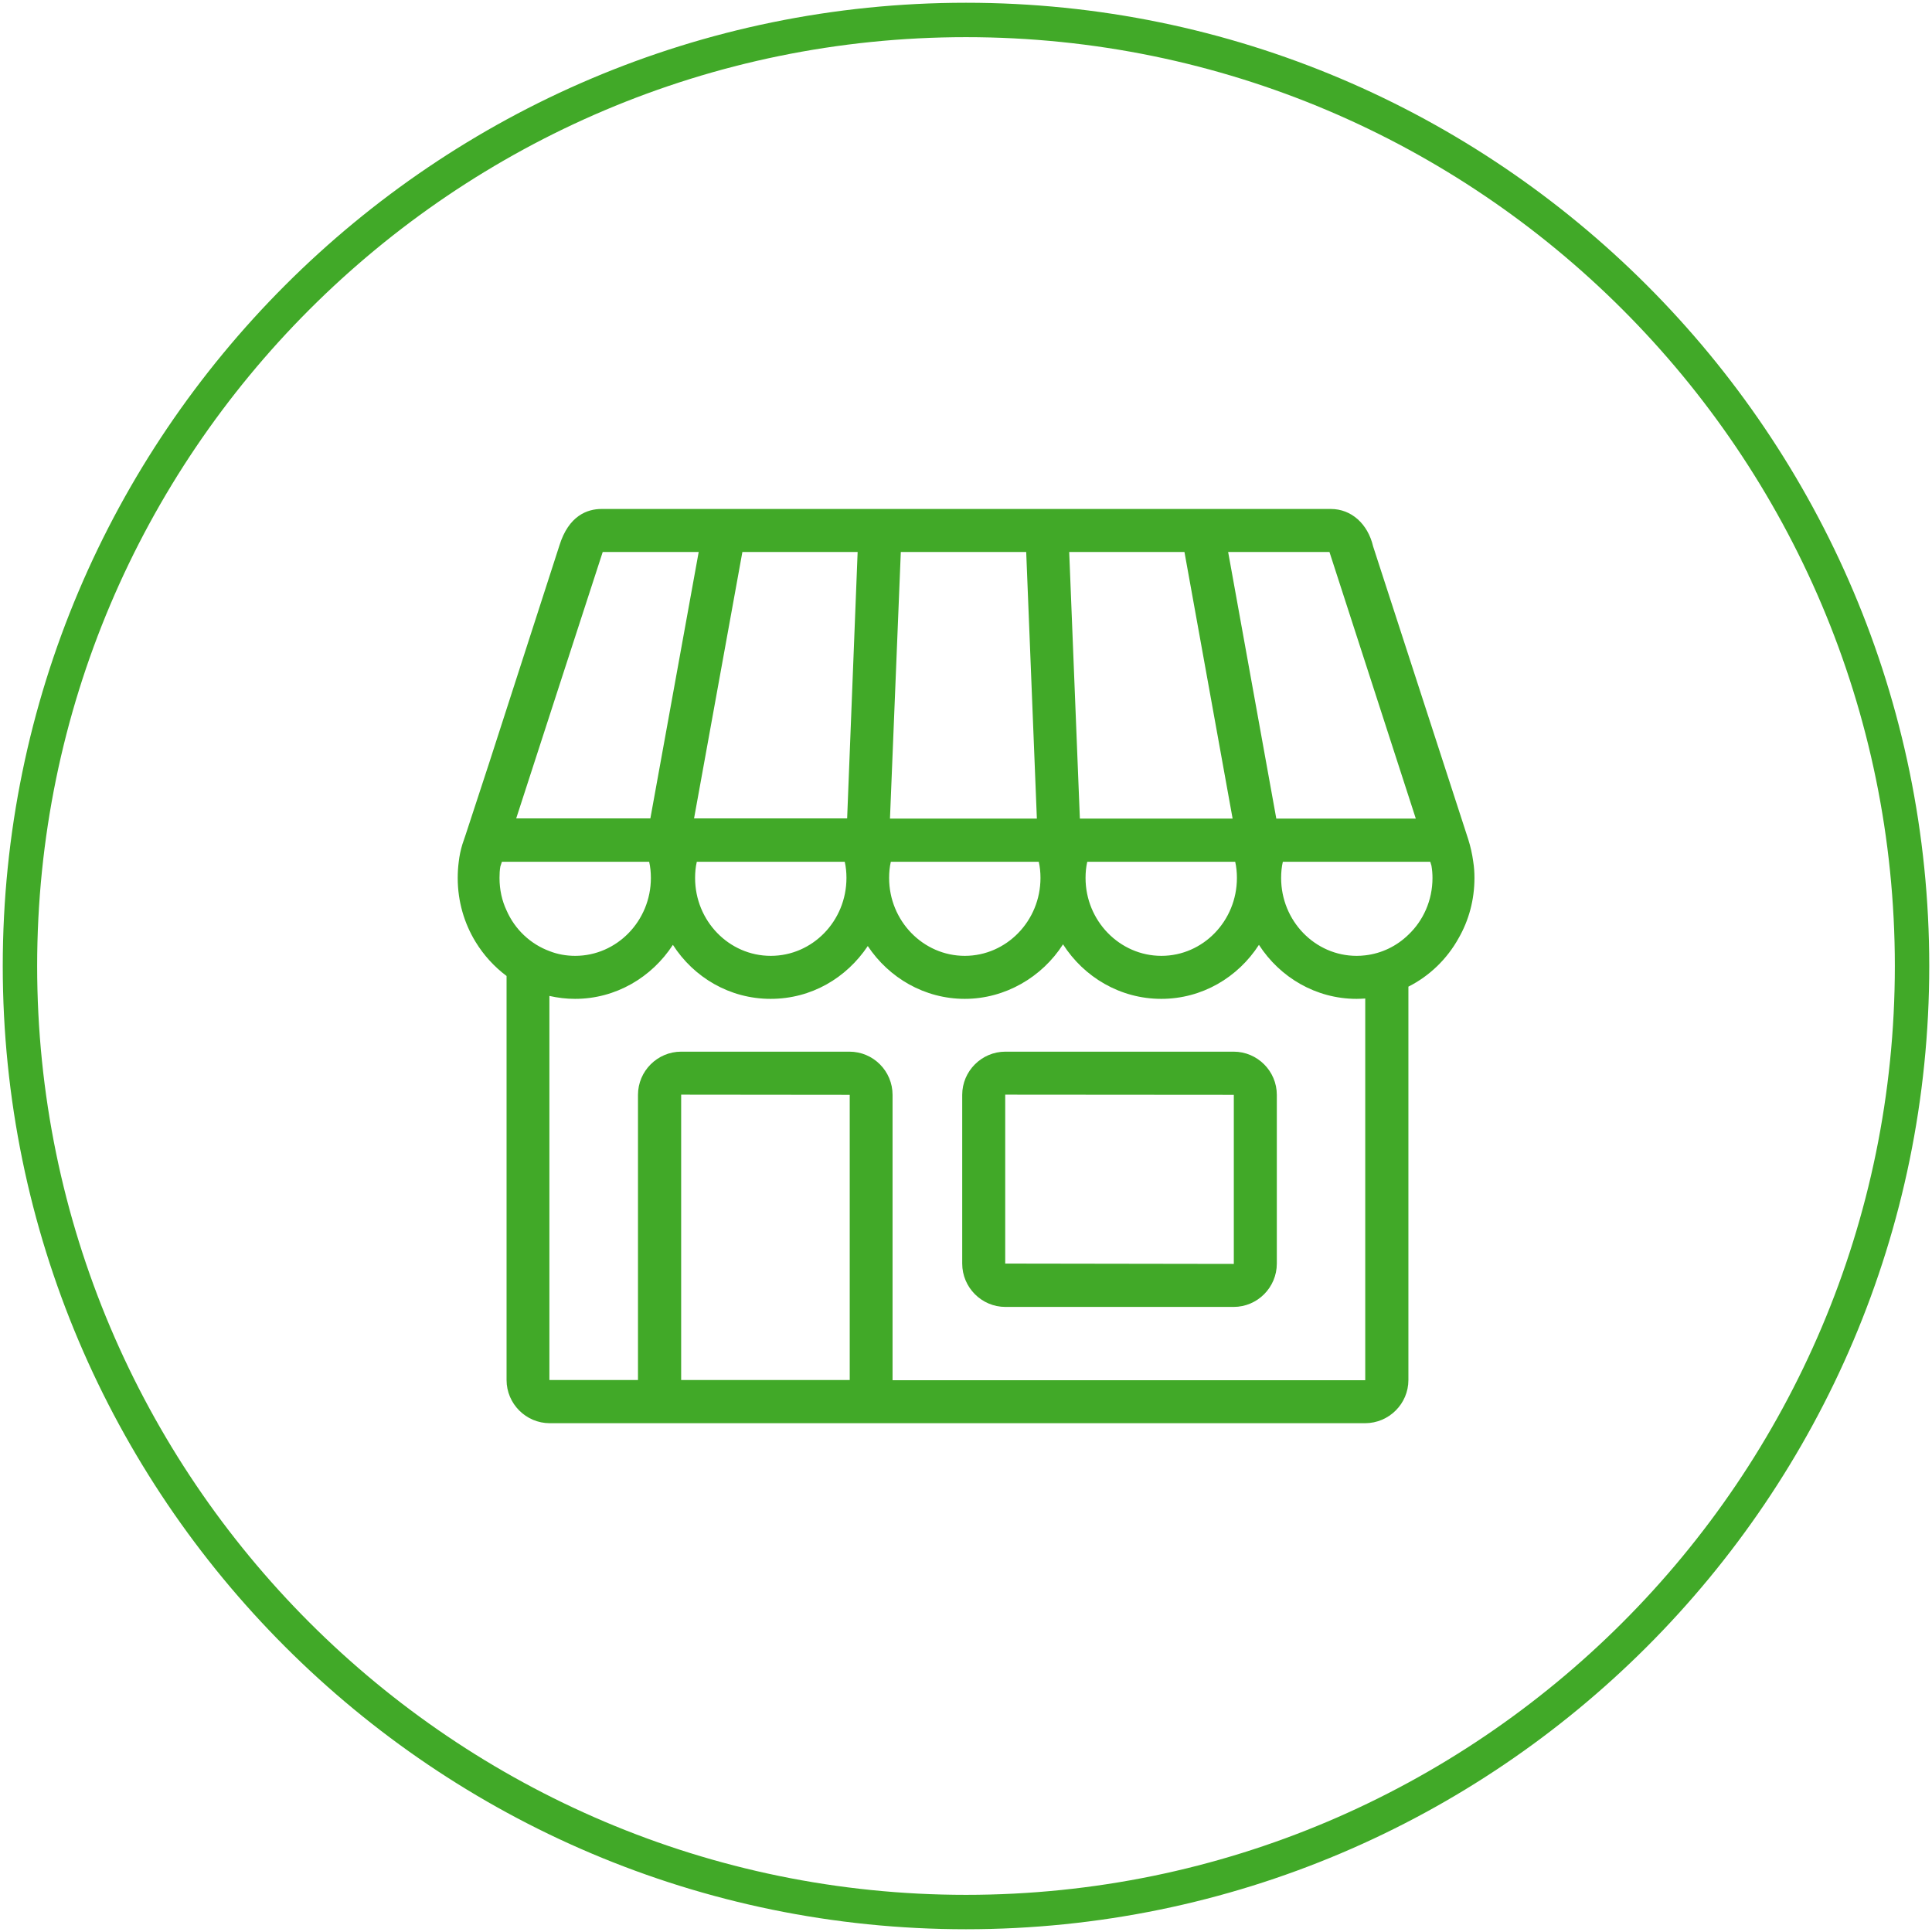
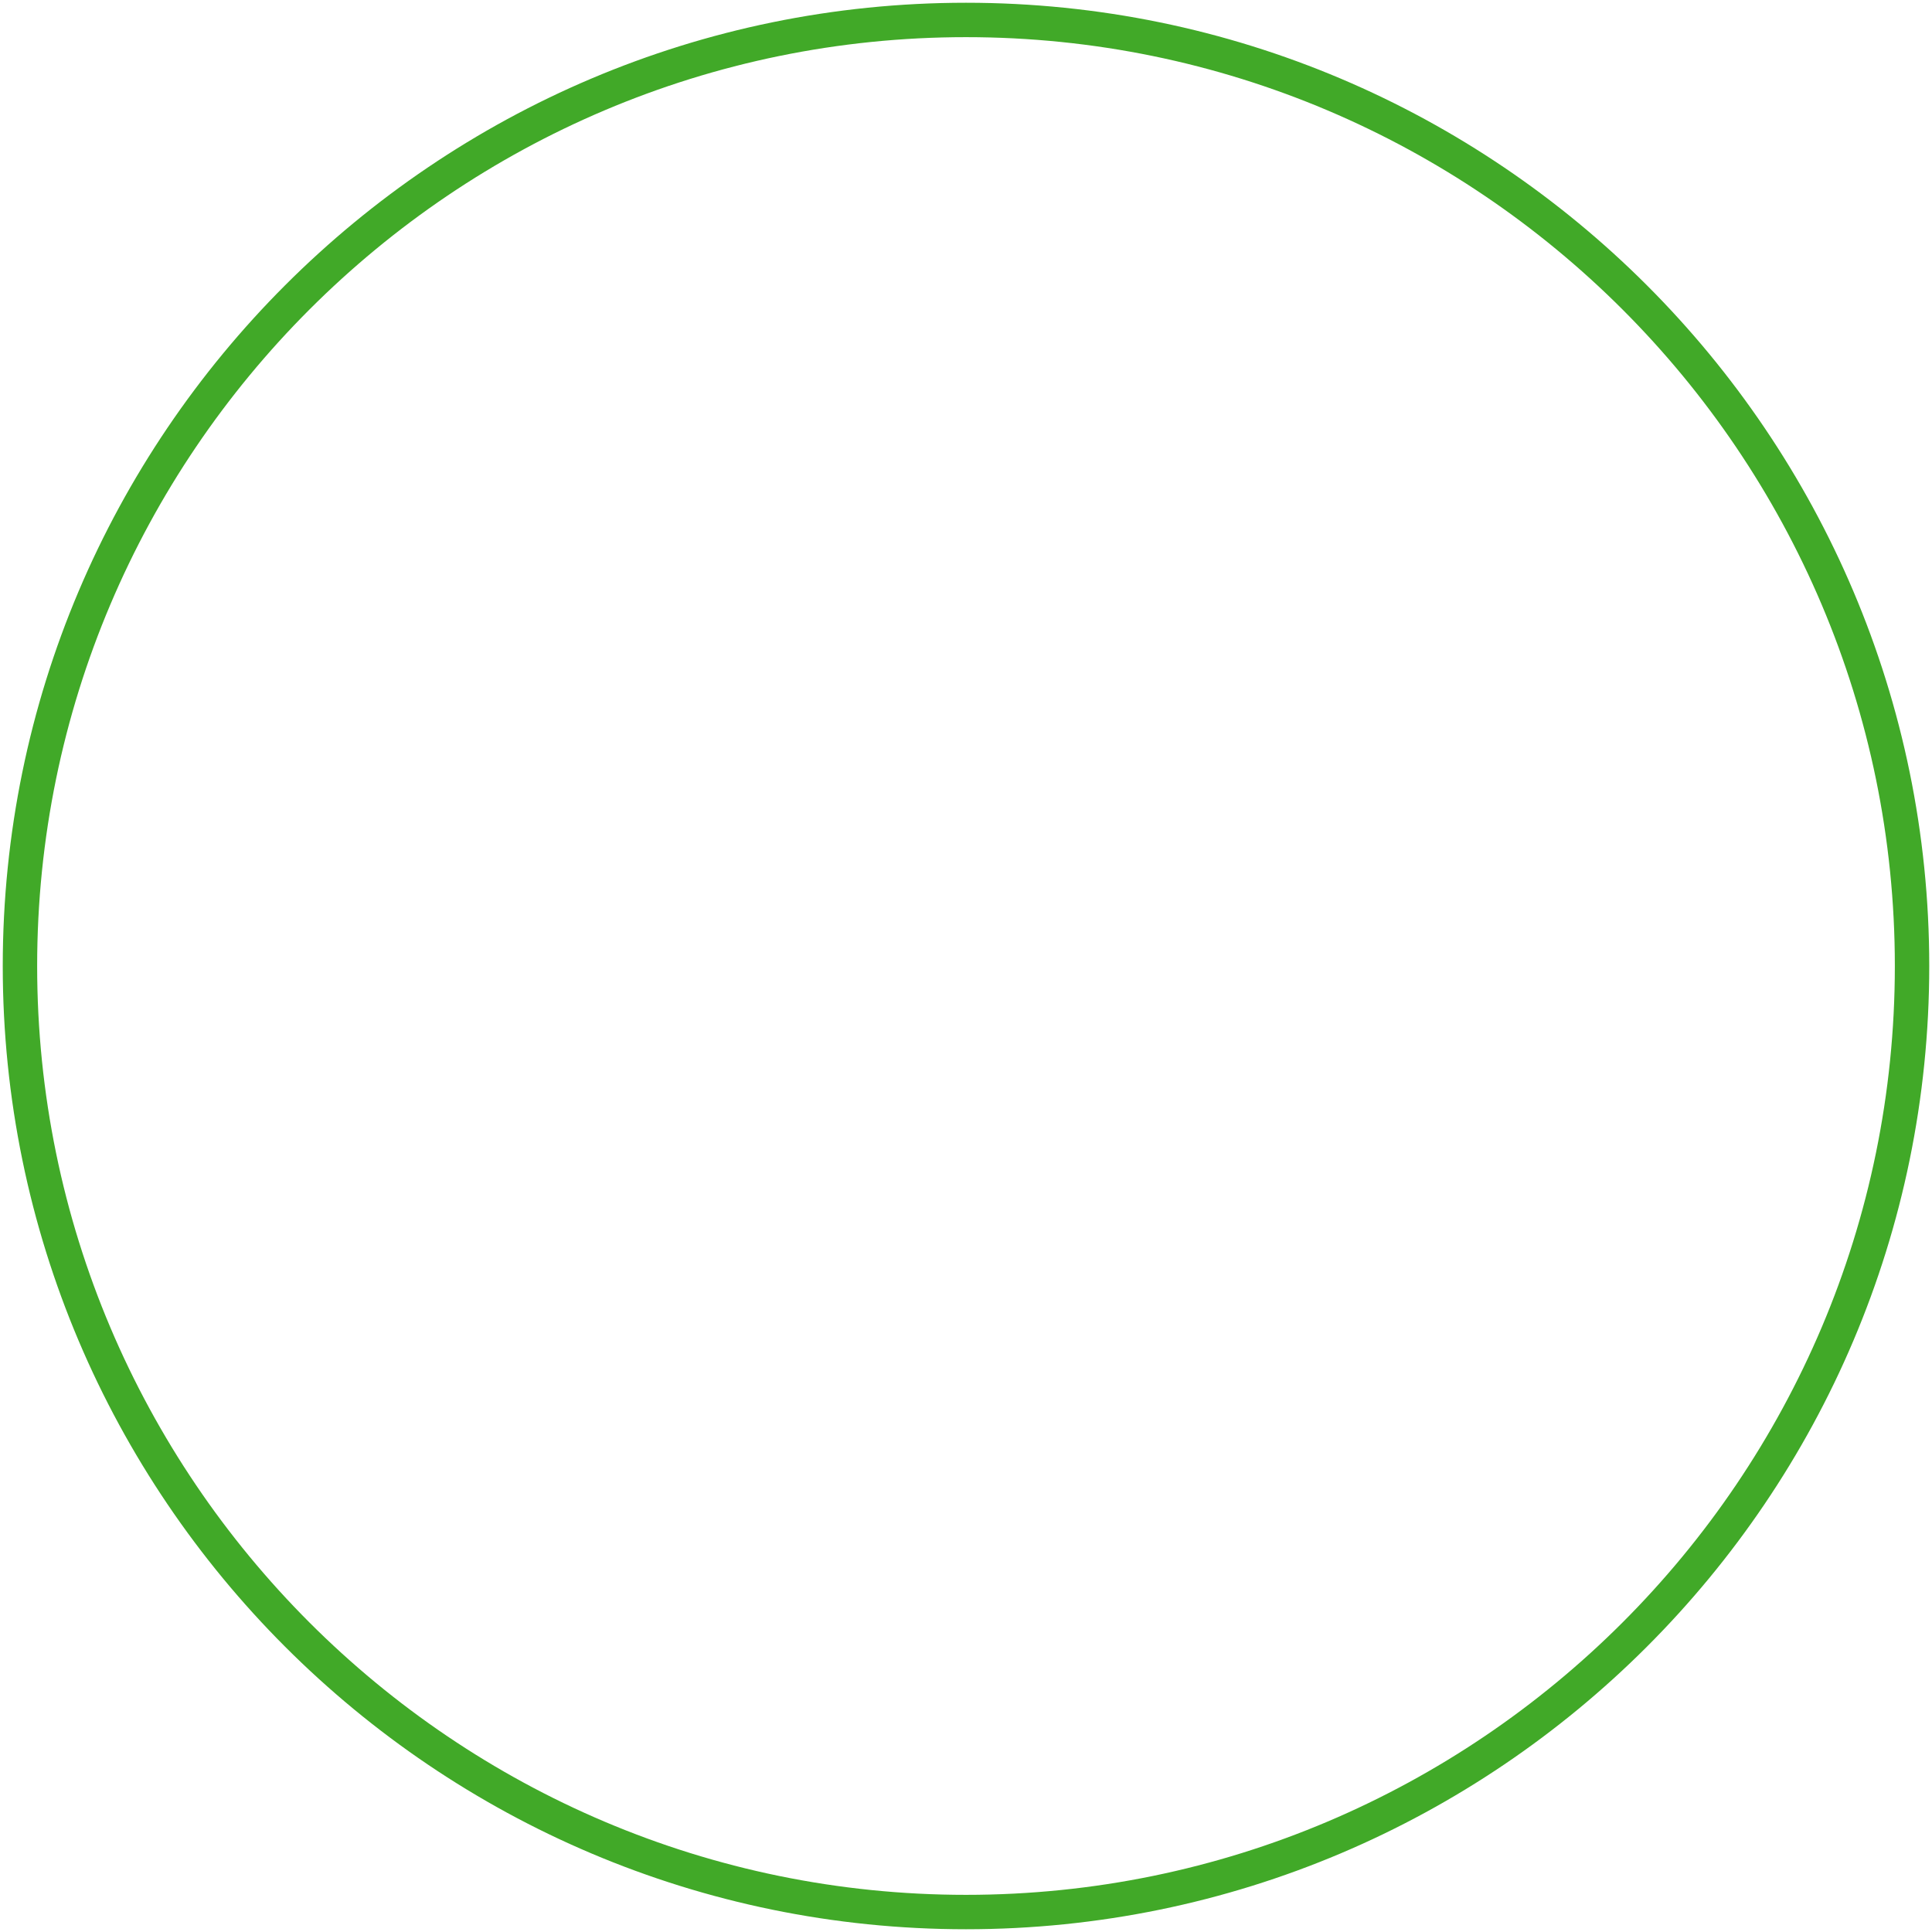
<svg xmlns="http://www.w3.org/2000/svg" id="Layer_1" viewBox="0 0 112.32 112.32">
  <defs>
    <style>
      .cls-1 {
        fill: #41a928;
      }
    </style>
  </defs>
  <path class="cls-1" d="M56.16,112.16C25.28,112.16.16,87.04.16,56.16S25.28.16,56.16.16s56,25.12,56,56-25.12,56-56,56ZM56.16,2.16C26.38,2.16,2.16,26.38,2.16,56.16s24.22,54,54,54,54-24.22,54-54S85.94,2.16,56.16,2.16Z" />
-   <path class="cls-1" d="M85.65,50.1c-.06-.45-.16-.89-.29-1.3l-5.53-17.03c-.31-1.32-1.27-2.18-2.46-2.18h-42.4c-.82,0-1.91.38-2.45,2.13l-4.08,12.63-1.36,4.15-.2.59c-.1.33-.17.66-.21,1.01-.04.31-.06.62-.06.94,0,1.37.38,2.64,1.04,3.72.47.77,1.08,1.44,1.8,1.98v23.49c0,1.38,1.13,2.51,2.51,2.51h47.4c1.39,0,2.52-1.13,2.52-2.51v-22.87c1.23-.62,2.25-1.61,2.92-2.82.59-1.03.92-2.22.92-3.5,0-.32-.02-.63-.07-.94ZM77.29,32.09s5.02,15.5,5.02,15.5h-8.11l-2.8-15.5h5.89ZM71.91,51.04c0,2.5-1.97,4.53-4.39,4.53s-4.41-2.03-4.41-4.53c0-.32.03-.64.1-.94h8.6c.07.3.1.62.1.94ZM68.86,32.09l2.8,15.5h-8.88l-.62-15.5h6.7ZM52.37,32.09h7.29l.62,15.5h-8.54s.63-15.5.63-15.5ZM51.79,50.1h8.6c.07.3.1.62.1.94,0,2.5-1.98,4.53-4.4,4.53s-4.4-2.03-4.4-4.53c0-.32.03-.64.1-.94ZM43.16,32.09h6.7l-.61,15.49h-8.9l2.81-15.49ZM49.21,51.04c0,2.5-1.97,4.53-4.4,4.53s-4.4-2.03-4.4-4.53c0-.32.03-.64.1-.94h8.6c.07.3.1.62.1.94ZM35.04,32.09h5.58l-2.81,15.49h-7.8s5-15.42,5.03-15.49ZM29.45,52.93c-.27-.57-.41-1.21-.41-1.89,0-.23.01-.45.05-.67l.09-.27h8.56c.07.3.1.62.1.94,0,2.5-1.98,4.53-4.4,4.53-.52,0-1.02-.09-1.48-.27-1.12-.41-2.03-1.27-2.51-2.37ZM49.39,80.23h0s-9.79,0-9.79,0v-16.59s9.8.01,9.8.01v16.58ZM79.36,80.24h-27.47v-16.59c0-1.38-1.12-2.51-2.51-2.51h-9.78c-1.38,0-2.51,1.13-2.51,2.51v16.58h-5.15v-22.33c.49.11.98.17,1.49.17,2.37,0,4.46-1.25,5.69-3.14,1.21,1.89,3.3,3.14,5.68,3.14s4.41-1.22,5.65-3.07c1.23,1.85,3.3,3.07,5.64,3.07s4.49-1.26,5.71-3.17c1.22,1.91,3.33,3.17,5.71,3.17s4.46-1.25,5.68-3.14c1.22,1.89,3.31,3.14,5.68,3.14.17,0,.34-.01.5-.02v22.19ZM81.87,54.35c-.67.65-1.54,1.08-2.5,1.19-.17.02-.33.03-.5.03-2.42,0-4.39-2.03-4.39-4.53,0-.32.03-.64.1-.94h8.57l.07.23c.04.23.06.47.06.71,0,1.31-.54,2.49-1.41,3.31ZM71.72,61.14h-13.27c-1.38,0-2.51,1.13-2.51,2.51v9.81c0,1.39,1.13,2.52,2.51,2.52h13.27c1.38,0,2.51-1.13,2.51-2.52v-9.81c0-1.38-1.13-2.51-2.51-2.51ZM71.72,73.48l-13.28-.02v-9.82s13.29.01,13.29.01v9.83Z" />
</svg>